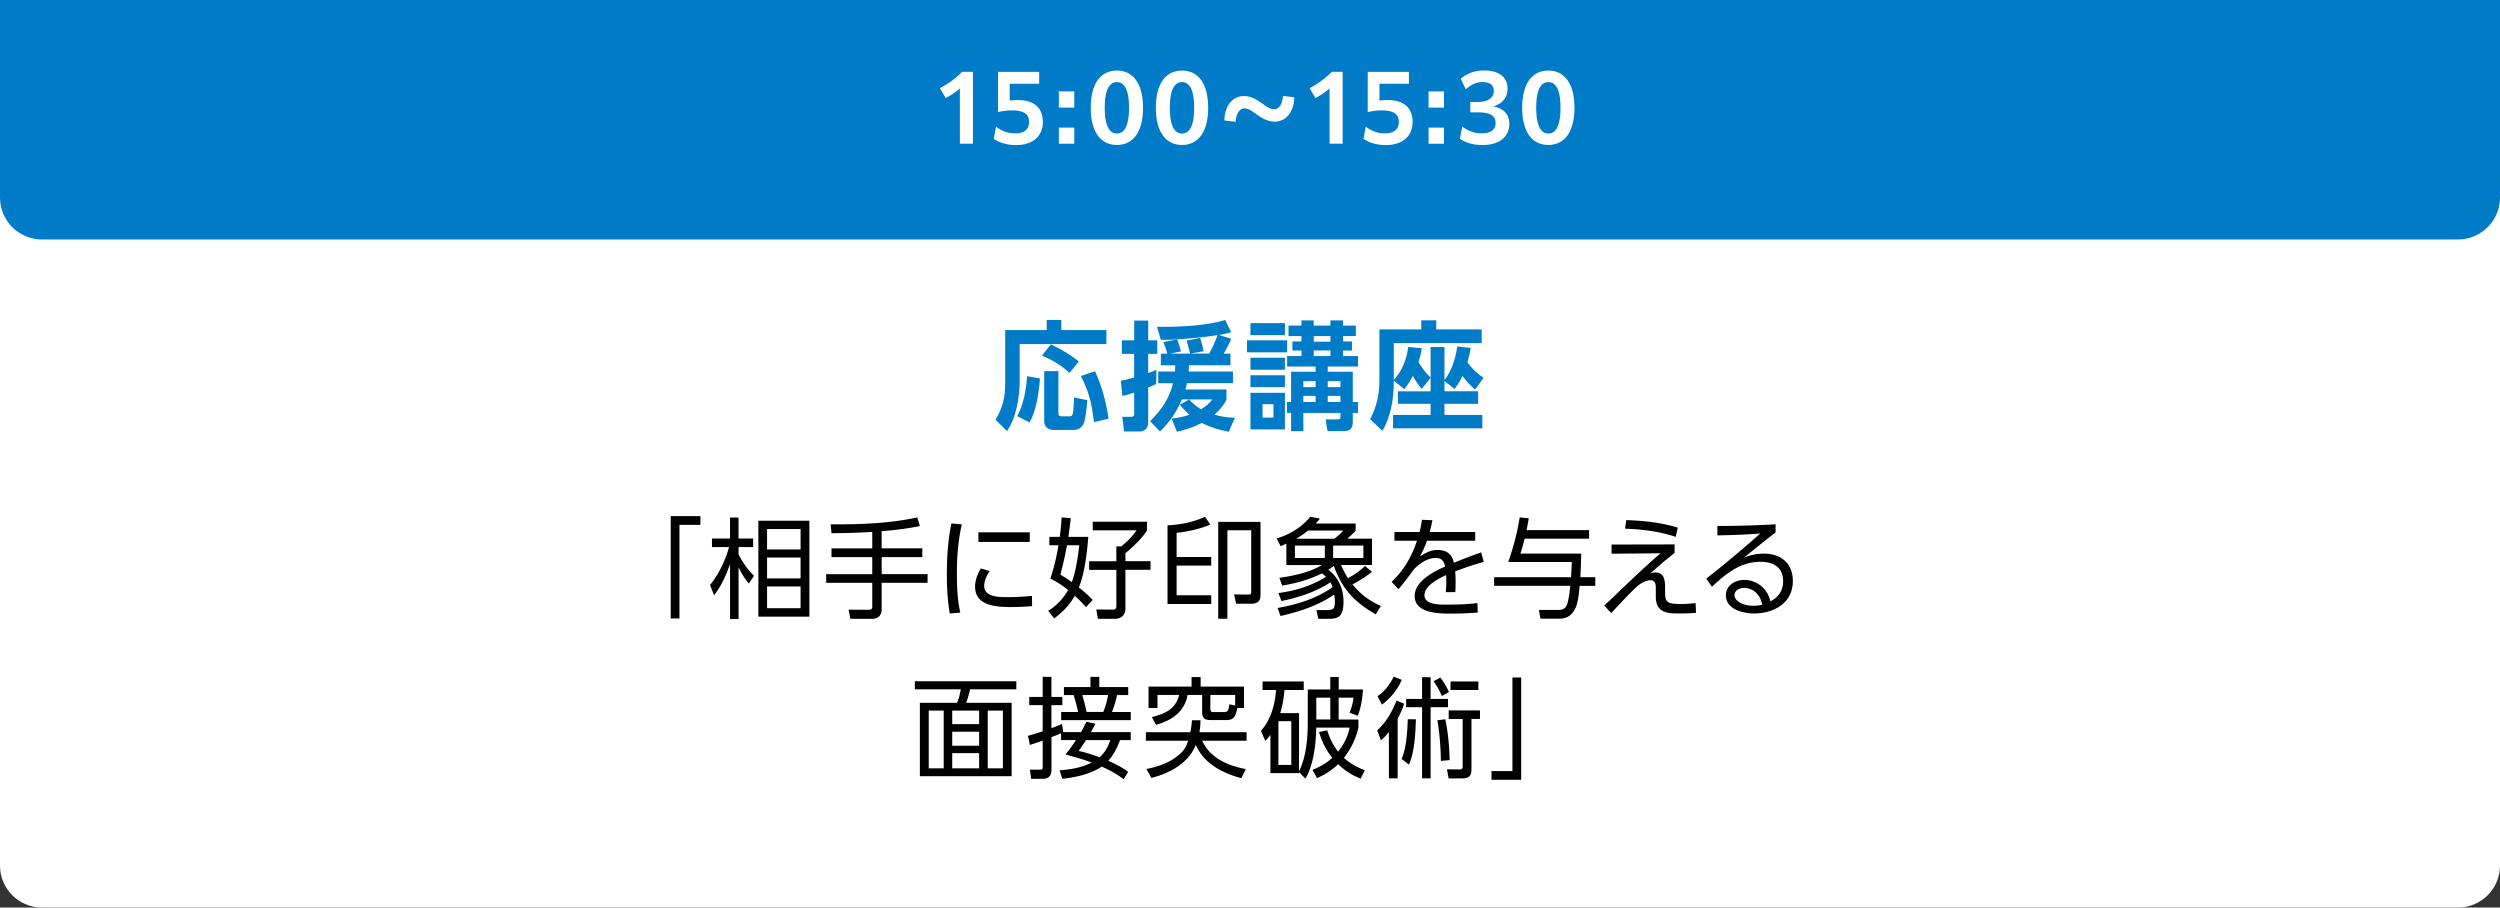
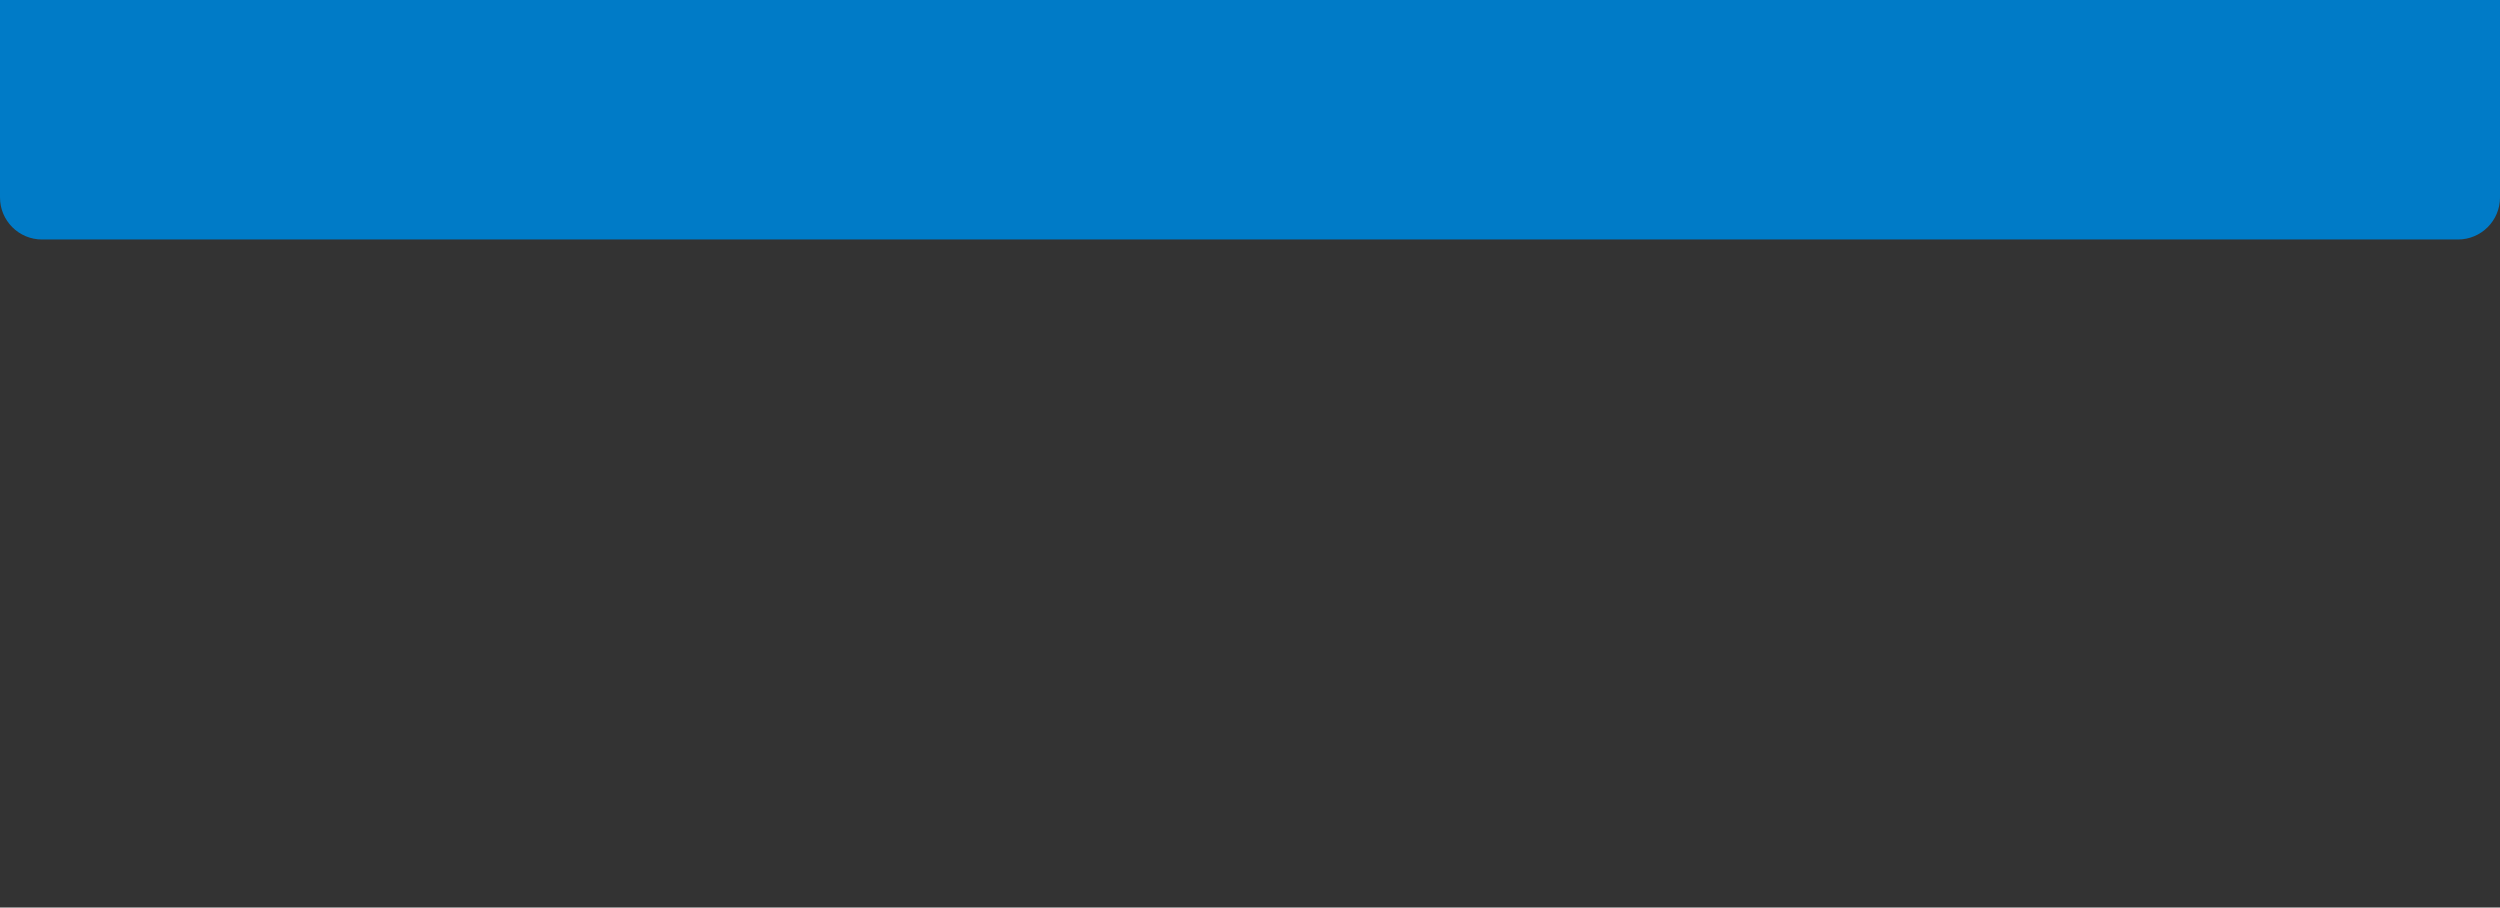
<svg xmlns="http://www.w3.org/2000/svg" id="_レイヤー_2" data-name="レイヤー 2" viewBox="0 0 595 216">
  <rect x="0" y="0" width="595" height="216" fill="#333333" stroke="none" />
  <defs>
    <style>.cls-2,.cls-3{stroke-width:0}.cls-2{fill:#007bc7}.cls-3{fill:#fff}</style>
  </defs>
  <g id="_0" data-name="0">
-     <path class="cls-3" d="M0 47h595v159c0 5.52-4.48 10-10 10H10c-5.52 0-10-4.48-10-10V47z" />
-     <path class="cls-2" d="M252.6 76.15v2.41h10.72v3.33h-20.64v9.07c0 1.88-.28 4.12-.7 5.96-.45 2.13-1.12 3.84-2.3 5.68l-2.74-2.69c1.68-2.83 2.3-5.38 2.3-8.62V78.55h9.88v-2.41h3.47zm-10.5 22.88c1.54-2.83 2.13-6.33 2.35-9.49l3.05.53c-.22 3.28-.84 7.62-2.46 10.47l-2.94-1.51zm14.67-12.99l-2.24 2.72c-2.07-1.96-3.98-2.97-6.52-4.14l2.07-2.66c2.38 1.09 4.65 2.41 6.69 4.09zm-4.87 2.29v10.08c0 .53.31.67.78.67h1.93c.84 0 .84-.62 1.01-4.48l3.16.64c-.11 1.29-.36 4.59-.9 5.66-.48.95-1.32 1.43-2.41 1.43h-4.65c-1.34 0-2.3-.7-2.3-2.13V88.33h3.36zm11.93 11.32l-3.47.81c-.56-4.56-1.06-6.83-3.11-10.98l3.36-1.12c1.6 3.42 2.72 7.56 3.22 11.28zm6.11-15.43H267V81h2.94v-4.7h3.33V81h2.16v3.22h-2.16v4.56c.67-.22 1.32-.5 1.96-.76l-.06 3.33c-.67.39-1.18.59-1.9.87v8.37c0 1.23-.78 2.1-2.04 2.1h-3.7l-.42-3.5h2.16c.53 0 .67-.17.67-.78v-4.98c-.92.31-1.88.62-2.83.81l-.34-3.61c1.06-.22 2.13-.48 3.16-.78v-5.63zm23.1-3.61c-.5 1.23-1.12 2.41-1.79 3.56h1.6v2.77h-9.86c-.03.5-.03.98-.08 1.48h10.53v2.77h-10.92c-.14.5-.25 1.01-.39 1.51h9.77v2.44c-.78 1.46-1.62 2.46-2.88 3.56 1.74.48 3.08.67 4.87.73l-1.43 3.33c-2.32-.42-4.34-1.04-6.44-2.1-1.93 1.01-3.81 1.62-5.91 2.1l-1.26-3.14c1.54-.17 2.77-.39 4.23-.92-.87-.76-1.54-1.48-2.27-2.41l2.24-1.2c.84.98 1.71 1.68 2.8 2.32 1.15-.73 1.88-1.29 2.69-2.35h-7.25c-1.29 3.05-2.86 5.32-5.21 7.64l-2.35-2.46c2.69-2.66 4.54-5.32 5.46-9.04h-3.53v-2.77h3.98c.06-.5.06-.98.08-1.48h-3.44v-2.77h1.54c-.11-.59-.7-2.18-.95-2.74l3.14-.64c-1.23.06-2.55.08-3.72.08l-.92-3.08c4.9 0 11.59-.17 16.24-1.65l1.4 2.91c-1.01.31-1.85.48-2.88.67l2.94.9zm-12.88.16c.28.7.76 2.13.92 2.86l-2.66.53h4.84c-.25-.92-.48-1.82-.84-3.11l3.22-.62c.36 1.2.59 1.9.81 3.16l-3.16.56h4.48c.81-1.4 1.48-2.88 2.02-4.4-3.19.53-6.41.81-9.63 1.01zm26.18.23v2.86h-9.55V81h9.55zm-.53-4.09v2.86h-8.2v-2.86h8.2zm0 8.23V88h-8.2v-2.86h8.2zm0 4.17v2.83h-8.2v-2.83h8.2zm0 4.18v8.71h-8.2v-8.71h8.2zm-5.32 2.71v3.19h2.6V96.2h-2.6zm6.8 6.41v-4.34h-.98v-2.6h.98v-7.2h5.82v-1.23h-6.78v-2.49h3.42v-1.32h-2.16v-2.16h2.16v-1.29h-3.08v-2.49h3.08v-1.23h2.91v1.23h3.98v-1.23h3v1.23h3.05v2.49h-3.05v1.29h2.13v2.16h-2.13v1.32h3.56v2.49H316v1.23h5.96v7.2h1.23v2.6h-1.23v2.16c0 1.57-.64 2.18-2.21 2.18h-3.81l-.45-2.8h2.86c.42 0 .67-.06.67-.53v-1.01h-8.82v4.34h-2.91zm2.91-11.9v1.43h2.91v-1.43h-2.91zm0 3.5v1.46h2.91v-1.46h-2.91zm2.47-14.22v1.32h3.98v-1.32h-3.98zm0 3.42v1.34h3.98v-1.34h-3.98zm3.33 7.3v1.43h3.02v-1.43H316zm0 3.5v1.46h3.02v-1.46H316zm22.38-1.65c-.9-1.04-1.46-1.9-2.13-3.08-.64 1.2-1.18 2.1-2.04 3.14l-2.49-2.02v.14c0 3.95-.62 8.37-2.72 11.79l-2.91-2.77c1.6-3.08 2.21-5.91 2.21-9.35V78.4h9.97v-2.16h3.56v2.16h10.81v3.25h-20.92v8.79c2.04-2.27 3.05-4.9 3.44-7.87l3.22.31c-.17 1.2-.42 2.16-.78 3.3.81 1.4 1.71 2.55 2.88 3.67V82.6h3.3v7.84c1.74-2.18 2.66-5.24 3.05-7.98l3.22.36c-.22 1.15-.48 2.3-.81 3.44 1.18 1.54 2.24 2.58 3.84 3.64l-1.99 2.83c-1.15-.95-2.13-2.07-3.02-3.25-.53 1.18-1.12 2.07-1.88 3.11l-2.41-1.9v2.44h8.01v2.97h-8.01v2.66h9.02v3.19h-21.25v-3.19h8.93V96.1h-7.78v-2.97h7.78v-3.22l-2.1 2.66z" />
-     <path d="M159.63 147.2v-24.36h7.07v2.08h-4.99v22.28h-2.08zm19.84-10.17l-1.25 1.85c-1.12-1.4-1.64-2.24-2.44-3.85v12.3h-2.03v-13.05c-.94 2.6-2.08 5.23-3.8 7.38l-.96-2.44c2.03-2.44 3.72-5.98 4.52-9.02h-4.06v-2.03h4.29v-4.99h2.03v4.99h3.48v2.03h-3.48v1.74c.91 1.79 2.21 3.69 3.69 5.1zm13.16 9.73h-12.14v-22.83h12.14v22.83zm-10.07-20.85v4.86h7.98v-4.86h-7.98zm0 6.78v4.97h7.98v-4.97h-7.98zm0 6.89v5.17h7.98v-5.17h-7.98zm27.28-9.07h9.67v2.08h-9.67v4.06h10.92v2.05h-10.92v6.24c0 1.46-.75 2.34-2.26 2.34h-5.2l-.42-2.18 4.78.03c.55 0 .86-.16.86-.75v-5.67h-10.97v-2.05h10.97v-4.06h-9.7v-2.08h9.7v-3.93c-3.22.21-6.47.31-9.7.31l-.21-2.11c6.89.05 13.86-.18 20.62-1.64l.62 2.05c-3.02.62-6.06.99-9.1 1.22v4.08zm19.07-5.72c-.88 3.98-1.17 7.7-1.17 11.75 0 3.02.13 6.32.81 9.26l-2.52.21c-.49-3.09-.68-5.98-.68-9.07 0-4.13.23-8.29 1.09-12.35l2.47.21zm6.63 11.15c-.68.96-1.3 2.29-1.3 3.48 0 2.7 3.56 2.7 5.49 2.7s3.93-.1 5.88-.31l.03 2.44c-1.66.16-3.35.23-5.02.23-3.43 0-8.55-.26-8.55-4.86 0-1.53.6-3.04 1.38-4.34l2.11.65zm9.54-9.25v2.29h-12.22v-2.29h12.22zm13.93 1.09c-.26 3.54-.88 8.79-2.24 12.04 1.2.94 2.24 1.87 3.28 2.96l-1.59 1.72c-.83-.96-1.72-1.85-2.65-2.7-1.3 2.24-2.86 3.85-4.91 5.38l-1.43-1.79c2.05-1.33 3.54-2.83 4.73-4.97-1.4-1.12-2.6-1.9-4.21-2.71.86-2.57 1.48-5.25 1.92-7.93h-2.16v-2h2.47c.21-1.53.36-3.09.44-4.63l2.18.16a97.49 97.49 0 01-.57 4.47H259zm-6.63 8.99c.91.55 1.85 1.14 2.7 1.77.94-2.37 1.51-6.19 1.77-8.76h-2.91c-.42 2.34-.96 4.68-1.56 6.99zM273 126.22c-1.22 1.95-3.35 3.95-5.15 5.43v1.92h5.98v2.05h-5.98v9.28c0 1.46-1.01 2.37-2.44 2.37h-4.11l-.39-2.21 4.03.03c.55 0 .75-.31.75-.83v-8.63h-6.47v-2.05h6.47v-3.54h1.17c1.35-1.09 2.68-2.39 3.64-3.82h-10.43v-2.05h12.92v2.05zm4.87-1.2c3.07-.13 6.14-.73 8.92-2.05l1.25 1.87c-2.52 1.09-5.28 1.66-8.01 1.98v5.75h8.24v2.05h-8.24v7.05h8.24v2.08h-10.4v-18.72zM300 141.61c0 1.59-.83 2.08-2.29 2.08h-3.51l-.49-2.21 3.35.03c.62.03.73-.13.73-.78V126.2h-5.67v21.06h-2.18V124.2H300v17.42zm4.76 4.99l-.7-1.9c4.6-.81 9.23-2.21 13.08-4.94-.13-.44-.29-.75-.52-1.17-3.2 2.21-7.88 3.72-11.65 4.45l-.7-1.9c3.95-.49 7.93-1.72 11.31-3.85-.29-.31-.6-.57-.94-.83-3.17 1.53-6.03 2.34-9.49 2.91l-.65-1.85c3.35-.47 7.18-1.27 10.11-3.04h-8.45v-5.1c-.44.21-.91.42-1.38.6l-.94-1.82c3.09-.94 5.95-2.65 8.01-5.17l2.29.44c-.31.39-.65.78-.99 1.17h9.49v1.69c-.68.78-1.22 1.25-2 1.92h5.9v6.27h-7.36c.47 1.09.99 2.11 1.64 3.12 1.51-.78 2.81-1.72 4.06-2.89l1.64 1.38c-1.2 1.01-3.22 2.29-4.63 2.99 1.87 2.34 4.03 3.93 6.76 5.15l-1.22 2c-5.07-2.96-7.98-5.96-9.98-11.54-.44.34-.86.62-1.33.91 2.44 1.82 3.64 4.55 3.64 7.57 0 1.01-.13 2.7-.91 3.41-.62.6-1.64.7-2.47.7h-2.63l-.44-2.08h2.63c1.46 0 1.77-.42 1.77-2.03 0-.55-.08-1.12-.16-1.66-3.85 2.63-8.29 4.08-12.79 5.1zm3.43-16.74v2.94h7.12v-2.94h-7.12zm.31-1.64h9.07c.86-.68 1.4-1.09 2.11-1.95h-8.35c-.91.75-1.79 1.35-2.83 1.95zm8.79 1.64v2.94h7.2v-2.94h-7.2zm33.81-3.25v2.08h-11.47c-.52 1.4-.94 2.44-1.72 3.74 1.38-.83 2.52-1.53 4.21-1.53 2.13 0 3.46.91 3.9 3.04 2.16-.86 4.32-1.72 6.5-2.47l.62 2.26c-2.31.65-4.58 1.4-6.81 2.26.1.96.1 1.98.1 2.96 0 .65 0 1.33-.08 1.98h-2.26c.08-.83.13-1.64.13-2.5 0-.52-.03-1.04-.05-1.56-1.77.83-5.15 2.5-5.15 4.79 0 2.44 4.08 2.24 5.75 2.24 2.29 0 4.58-.1 6.86-.36l.08 2.24c-2.05.16-4.13.26-6.21.26-2.96 0-8.81 0-8.81-4.21 0-3.46 4.5-5.8 7.23-6.99-.26-1.33-.83-2.05-2.24-2.05-1.9 0-3.85 1.35-5.12 2.65-.83 1.12-2.89 3.9-3.74 4.78l-1.61-1.74c2.96-2.83 4.71-5.9 6.03-9.78h-5.36v-2.08h5.98c.26-1.01.42-1.85.55-2.91l2.5.1c-.18.94-.39 1.87-.65 2.81h10.84zm27.1-.44v2.03h-15.34c-.29 1.2-.62 2.39-.99 3.56h14.46c-.03 1.87-.1 3.74-.21 5.62h3.56v2.05h-3.74c-.1 1.51-.36 4.11-1.04 5.43-.83 1.66-2.05 2.39-3.9 2.39h-4.37l-.36-2.08h4.65c1.4 0 1.95-.68 2.24-1.98.29-1.25.44-2.5.57-3.77h-18.12v-2.05h18.3c.08-1.2.13-2.42.18-3.61h-15.13c1.27-3.67 2.11-6.81 2.73-10.63l2.16.23c-.16.94-.34 1.87-.52 2.81h14.87zm20.35 3.4v2c-1.07.96-2.26 1.79-3.33 2.76-.81.7-1.61 1.43-2.44 2.13.42-.13.7-.21 1.14-.21 2.24 0 2.37 1.95 2.37 3.67v1.07c0 2.29.49 2.76 3.67 2.76 1.2 0 2.39-.08 3.59-.21l.1 2.31c-1.38.13-2.7.16-4.06.16-1.79 0-4.11 0-5.07-1.82-.31-.65-.44-1.4-.44-2.11v-2.03c0-.96-.05-1.95-1.33-1.95-.99 0-2.05.65-2.83 1.2-2.13 1.92-4.42 4.47-6.45 6.6l-1.66-1.79c1.69-1.53 3.33-3.15 4.99-4.73 2.76-2.6 5.51-5.23 8.42-7.7l-11.67.1v-2.18l15-.03zm.76-3.98l-.49 2.18c-4.03-1.33-7.83-1.77-12.06-1.95l.29-2.03c4.13.13 8.32.57 12.27 1.79zm23.28-.8v1.95c-1.74 1.27-5.54 4.39-7.44 5.9 1.53-.52 2.94-.88 4.58-.88 4.11 0 6.97 2.26 6.97 6.53 0 5.2-4.5 7.72-9.23 7.72-2.63 0-6.71-.99-6.71-4.32 0-2.39 2.26-3.67 4.39-3.67 1.61 0 3.2.65 4.37 1.77.96.94 1.51 2.03 1.85 3.33 1.92-.96 3.02-2.6 3.02-4.78 0-3.35-2.37-4.63-5.41-4.63-4.76 0-8.27 2.86-11.54 5.95l-1.35-1.95c2.34-1.79 4.6-3.67 6.86-5.56 2.03-1.69 4.03-3.41 5.98-5.17-3.41.26-6.79.39-10.19.44v-2.24c4.63 0 9.23-.13 13.86-.39zm-4.76 16.17a4.254 4.254 0 00-2.76-1.04c-1.27 0-2.26.73-2.26 1.72 0 1.07 1.12 1.79 2 2.11.81.31 1.74.42 2.57.42.73 0 1.35-.08 2.03-.23-.29-1.22-.6-2.11-1.59-2.96zm-175.94 23.1h-11c-.29 1.2-.52 2.05-.96 3.2h10.84v17.47h-21.84v-17.47h8.87c.39-.96.68-2.16.88-3.2h-10.95v-1.92h24.16v1.92zm-20.85 5.07v13.73h3.56v-13.73h-3.56zm5.59 0v3.22h6.4v-3.22h-6.4zm0 5.02v3.33h6.4v-3.33h-6.4zm0 5.1v3.61h6.4v-3.61h-6.4zm8.45-10.12v13.73h3.61v-13.73h-3.61zm22.2 5.12c.47-.81.88-1.64 1.3-2.47l2.13.47c-.34.68-.7 1.33-1.09 2h9.49v1.9h-2.55c-.65 1.77-1.51 3.51-2.78 4.91 1.64.75 3.3 1.56 4.73 2.65l-1.09 1.74c-1.66-1.27-3.28-2.13-5.2-2.99-1.85 1.2-4.47 2.34-9.39 2.91l-.65-2.03c2.63-.21 5.25-.62 7.64-1.85a59.76 59.76 0 00-6.24-1.9c.91-1.12 1.74-2.26 2.5-3.46h-3.54v-1.64c-.75.36-1.51.65-2.29.96v7.88c0 1.38-.78 2.03-2.11 2.03h-2.73l-.29-2.18h2.29c.57 0 .75-.05.75-.68v-6.24c-1.01.36-2.03.7-3.04 1.04l-.47-2.18c1.2-.31 2.37-.68 3.51-1.09v-6.21h-3.2v-1.95h3.2v-4.78h2.08v4.78h2.6v1.95h-2.6v5.49c.86-.31 1.69-.65 2.52-1.01l.29 1.95h4.21zm4.35-13.15v2.42h6.89v1.9h-2.65c-.31 1.4-.7 2.7-1.22 4.03h4.47v1.95h-16.56v-1.95h4.03c-.29-1.35-.65-2.7-1.07-4.03h-2.31v-1.9h6.32v-2.42h2.11zm-4.92 17.63c1.72.34 3.38.91 4.99 1.51 1.3-1.17 1.98-2.47 2.57-4.08h-5.8c-.57.88-1.14 1.74-1.77 2.57zm.86-13.32c.42 1.33.75 2.68 1.04 4.03h3.98c.55-1.35.88-2.6 1.14-4.03h-6.16zm16.45 19.74l-1.17-2.13c3.17-.62 6.24-1.74 8.53-4.13.68-.73 1.09-1.66 1.4-2.6h-10.06v-2.03h10.58c.21-.99.31-1.85.39-2.83h2.03c-.03 1.01-.08 1.82-.26 2.83h11.23v2.03h-10.58c1.92 4.19 6.14 5.93 10.4 6.76l-1.09 2.16c-4.47-1.2-8.89-3.46-10.82-7.93-1.74 4.37-6.11 6.71-10.58 7.88zm19.79-14.56c-.44.57-1.09.78-1.79.78h-4.06c-1.2 0-1.85-.52-1.85-1.77v-4.21h-3.46c-.7 3.98-3.82 6.14-7.51 7.1l-1.01-1.82c3.15-.81 5.67-1.87 6.5-5.28h-5.15v3.12h-2.13v-5.1h10.24v-2.26h2.16v2.26h10.32v5.1h-1.59c-.08.44-.42 1.77-.68 2.08zm.16-5.2h-5.9v3.35c0 .44.13.73.6.73h2.83c.57 0 .91-.23 1.09-1.85l1.38.31v-2.55zm17.28 6.6v-7.9h5.36v-2.96h2v2.96h5.77c-.08 1.9-.49 4.52-1.25 6.27l-1.95-.75c.49-1.14.83-2.31.96-3.56h-3.54v5.2h4.71v1.92c-.7 2.83-1.69 4.91-3.46 7.2 1.56 1.38 3.04 2.21 4.99 2.96l-1.01 1.98c-2.08-.83-3.74-1.87-5.36-3.43-1.53 1.46-3.09 2.47-5.02 3.3l-1.09-1.95c1.85-.75 3.22-1.51 4.71-2.86-1.56-2-2.39-3.77-3.15-6.16l1.95-.39c.6 1.82 1.38 3.56 2.6 5.07 1.4-1.79 2.26-3.48 2.76-5.72h-7.96c-.08 3.85-.6 8.79-2.57 12.14l-1.53-1.53v.23h-6.81v-9.13c-.44.62-.7.91-1.22 1.46l-1.04-2.42c2.39-2.6 3.33-6.27 3.61-9.7h-3.22v-2.03h9.8v2.03h-4.58c-.18 2.05-.44 3.54-1.01 5.51h4.47v13.86c1.69-3.41 2.08-7.83 2.08-11.6zm-6.99-.34v10.4h3.07v-10.4h-3.07zm12.35-.41v-5.2h-3.33v5.2h3.33zm12.05 4.96l-.88-2.37c2.16-2 3.51-4.37 4.6-7.1l1.79.75c-.39 1.3-.88 2.37-1.53 3.56v14.2h-2.08v-11.02c-.65.83-1.12 1.3-1.9 1.98zm4.96-14.4c-.94 2.26-2.76 4.5-4.73 5.9l-1.04-2c1.72-1.17 2.96-2.81 3.85-4.65l1.92.75zm3.36 9.39c-.08 3.22-.31 7.88-1.66 10.79l-1.74-1.35c1.14-2.65 1.4-6.55 1.46-9.44h1.95zm3.51-10.02v5.17h4.13v1.98h-4.13v16.93h-2.03v-16.93h-3.8v-1.98h3.8v-5.17h2.03zm4.36 3.54l-1.69.96c-.62-1.46-1.07-2.24-1.95-3.54l1.59-.86c.88 1.12 1.46 2.13 2.05 3.43zm-2.75 6.71l1.87-.23c.65 2.81 1.01 6.84 1.04 9.72l-2.08.18c-.05-3.25-.29-6.47-.83-9.67zm10.14-.31h-2.03v11.78c0 1.43-.23 2.37-2.24 2.37h-3.2l-.39-2.16 2.83.03c.62 0 .91-.08.91-.75v-11.26h-3.33v-2.05h7.44v2.05zm-.39-6.89h-6.63v-2.03h6.63v2.03zm10.19-2.99v24.36h-7.07v-2.08h4.99v-22.28h2.08z" stroke-width="0" />
    <path class="cls-2" d="M0 0h595v47c0 5.52-4.48 10-10 10H10C4.48 57 0 52.52 0 47V0z" />
-     <path class="cls-3" d="M228.45 21.04c-.99.88-2.08 1.63-3.37 2.29l-1.39-2.36c2.06-1.05 3.75-2.32 5.3-3.88h2.57V34.2h-3.11V21.04zm8.6 9.09a7.16 7.16 0 004.57 1.61c2.08 0 3.3-.9 3.3-2.7s-1.09-2.77-4.16-2.77c-1.16 0-2.4.19-3.24.41V17.1h9.8v2.83h-7.01v4.01c.6-.09 1.33-.13 1.99-.13 3.67 0 5.9 1.76 5.9 5.21s-2.49 5.51-6.37 5.51c-2.14 0-3.99-.58-5.32-1.48l.54-2.92zm14.96-8.38h3.67v3.86h-3.67v-3.86zm0 8.62h3.67v3.84h-3.67v-3.84zm7.59-4.72c0-5.75 2.36-8.85 6.22-8.85s6.22 3.11 6.22 8.85-2.36 8.85-6.22 8.85-6.22-3.11-6.22-8.85zm9.11 0c0-4.22-1.07-6.11-2.89-6.11s-2.89 1.89-2.89 6.11 1.07 6.13 2.89 6.13 2.89-1.91 2.89-6.13zm6.39 0c0-5.75 2.36-8.85 6.22-8.85s6.22 3.11 6.22 8.85-2.36 8.85-6.22 8.85-6.22-3.11-6.22-8.85zm9.11 0c0-4.22-1.07-6.11-2.89-6.11s-2.89 1.89-2.89 6.11 1.07 6.13 2.89 6.13 2.89-1.91 2.89-6.13zm7.18 3.02c.13-3.84 2.23-5.81 4.63-5.81 1.76 0 3.13.86 4.7 1.99 1.07.75 1.78 1.16 2.53 1.16 1.24 0 1.97-1.35 2.1-3.19l2.7.34c-.13 3.82-2.23 5.79-4.65 5.79-1.76 0-3.13-.86-4.69-1.99-1.07-.75-1.76-1.16-2.53-1.16-1.24 0-1.97 1.35-2.1 3.19l-2.68-.32zm25.05-7.63c-.99.88-2.08 1.63-3.37 2.29l-1.39-2.36c2.06-1.05 3.75-2.32 5.3-3.88h2.57V34.2h-3.11V21.04zm8.61 9.09a7.16 7.16 0 004.57 1.61c2.08 0 3.3-.9 3.3-2.7s-1.09-2.77-4.16-2.77c-1.16 0-2.4.19-3.24.41V17.1h9.8v2.83h-7.01v4.01c.6-.09 1.33-.13 1.99-.13 3.67 0 5.9 1.76 5.9 5.21s-2.49 5.51-6.37 5.51c-2.14 0-3.99-.58-5.32-1.48l.54-2.92zM340 21.75h3.67v3.86H340v-3.86zm0 8.62h3.67v3.84H340v-3.84zm8.02-.24c1.31 1.01 2.92 1.61 4.59 1.61 2.1 0 3.34-.79 3.34-2.47 0-1.54-1.01-2.53-4.18-2.53h-1.84v-2.47h1.69c2.44 0 3.9-.9 3.9-2.64 0-1.35-.92-2.1-2.66-2.1-1.37 0-2.74.54-3.99 1.74l-1.22-2.53c1.59-1.35 3.45-1.97 5.57-1.97 3.43 0 5.57 1.48 5.57 4.35 0 2.08-1.2 3.58-3.39 4.2 2.4.49 3.82 1.8 3.82 4.16 0 3.17-2.51 5.04-6.41 5.04-2.12 0-4.05-.58-5.36-1.48l.56-2.92zm14.26-4.48c0-5.75 2.36-8.85 6.22-8.85s6.22 3.11 6.22 8.85-2.36 8.85-6.22 8.85-6.22-3.11-6.22-8.85zm9.12 0c0-4.22-1.07-6.11-2.89-6.11s-2.89 1.89-2.89 6.11 1.07 6.13 2.89 6.13 2.89-1.91 2.89-6.13z" />
  </g>
</svg>